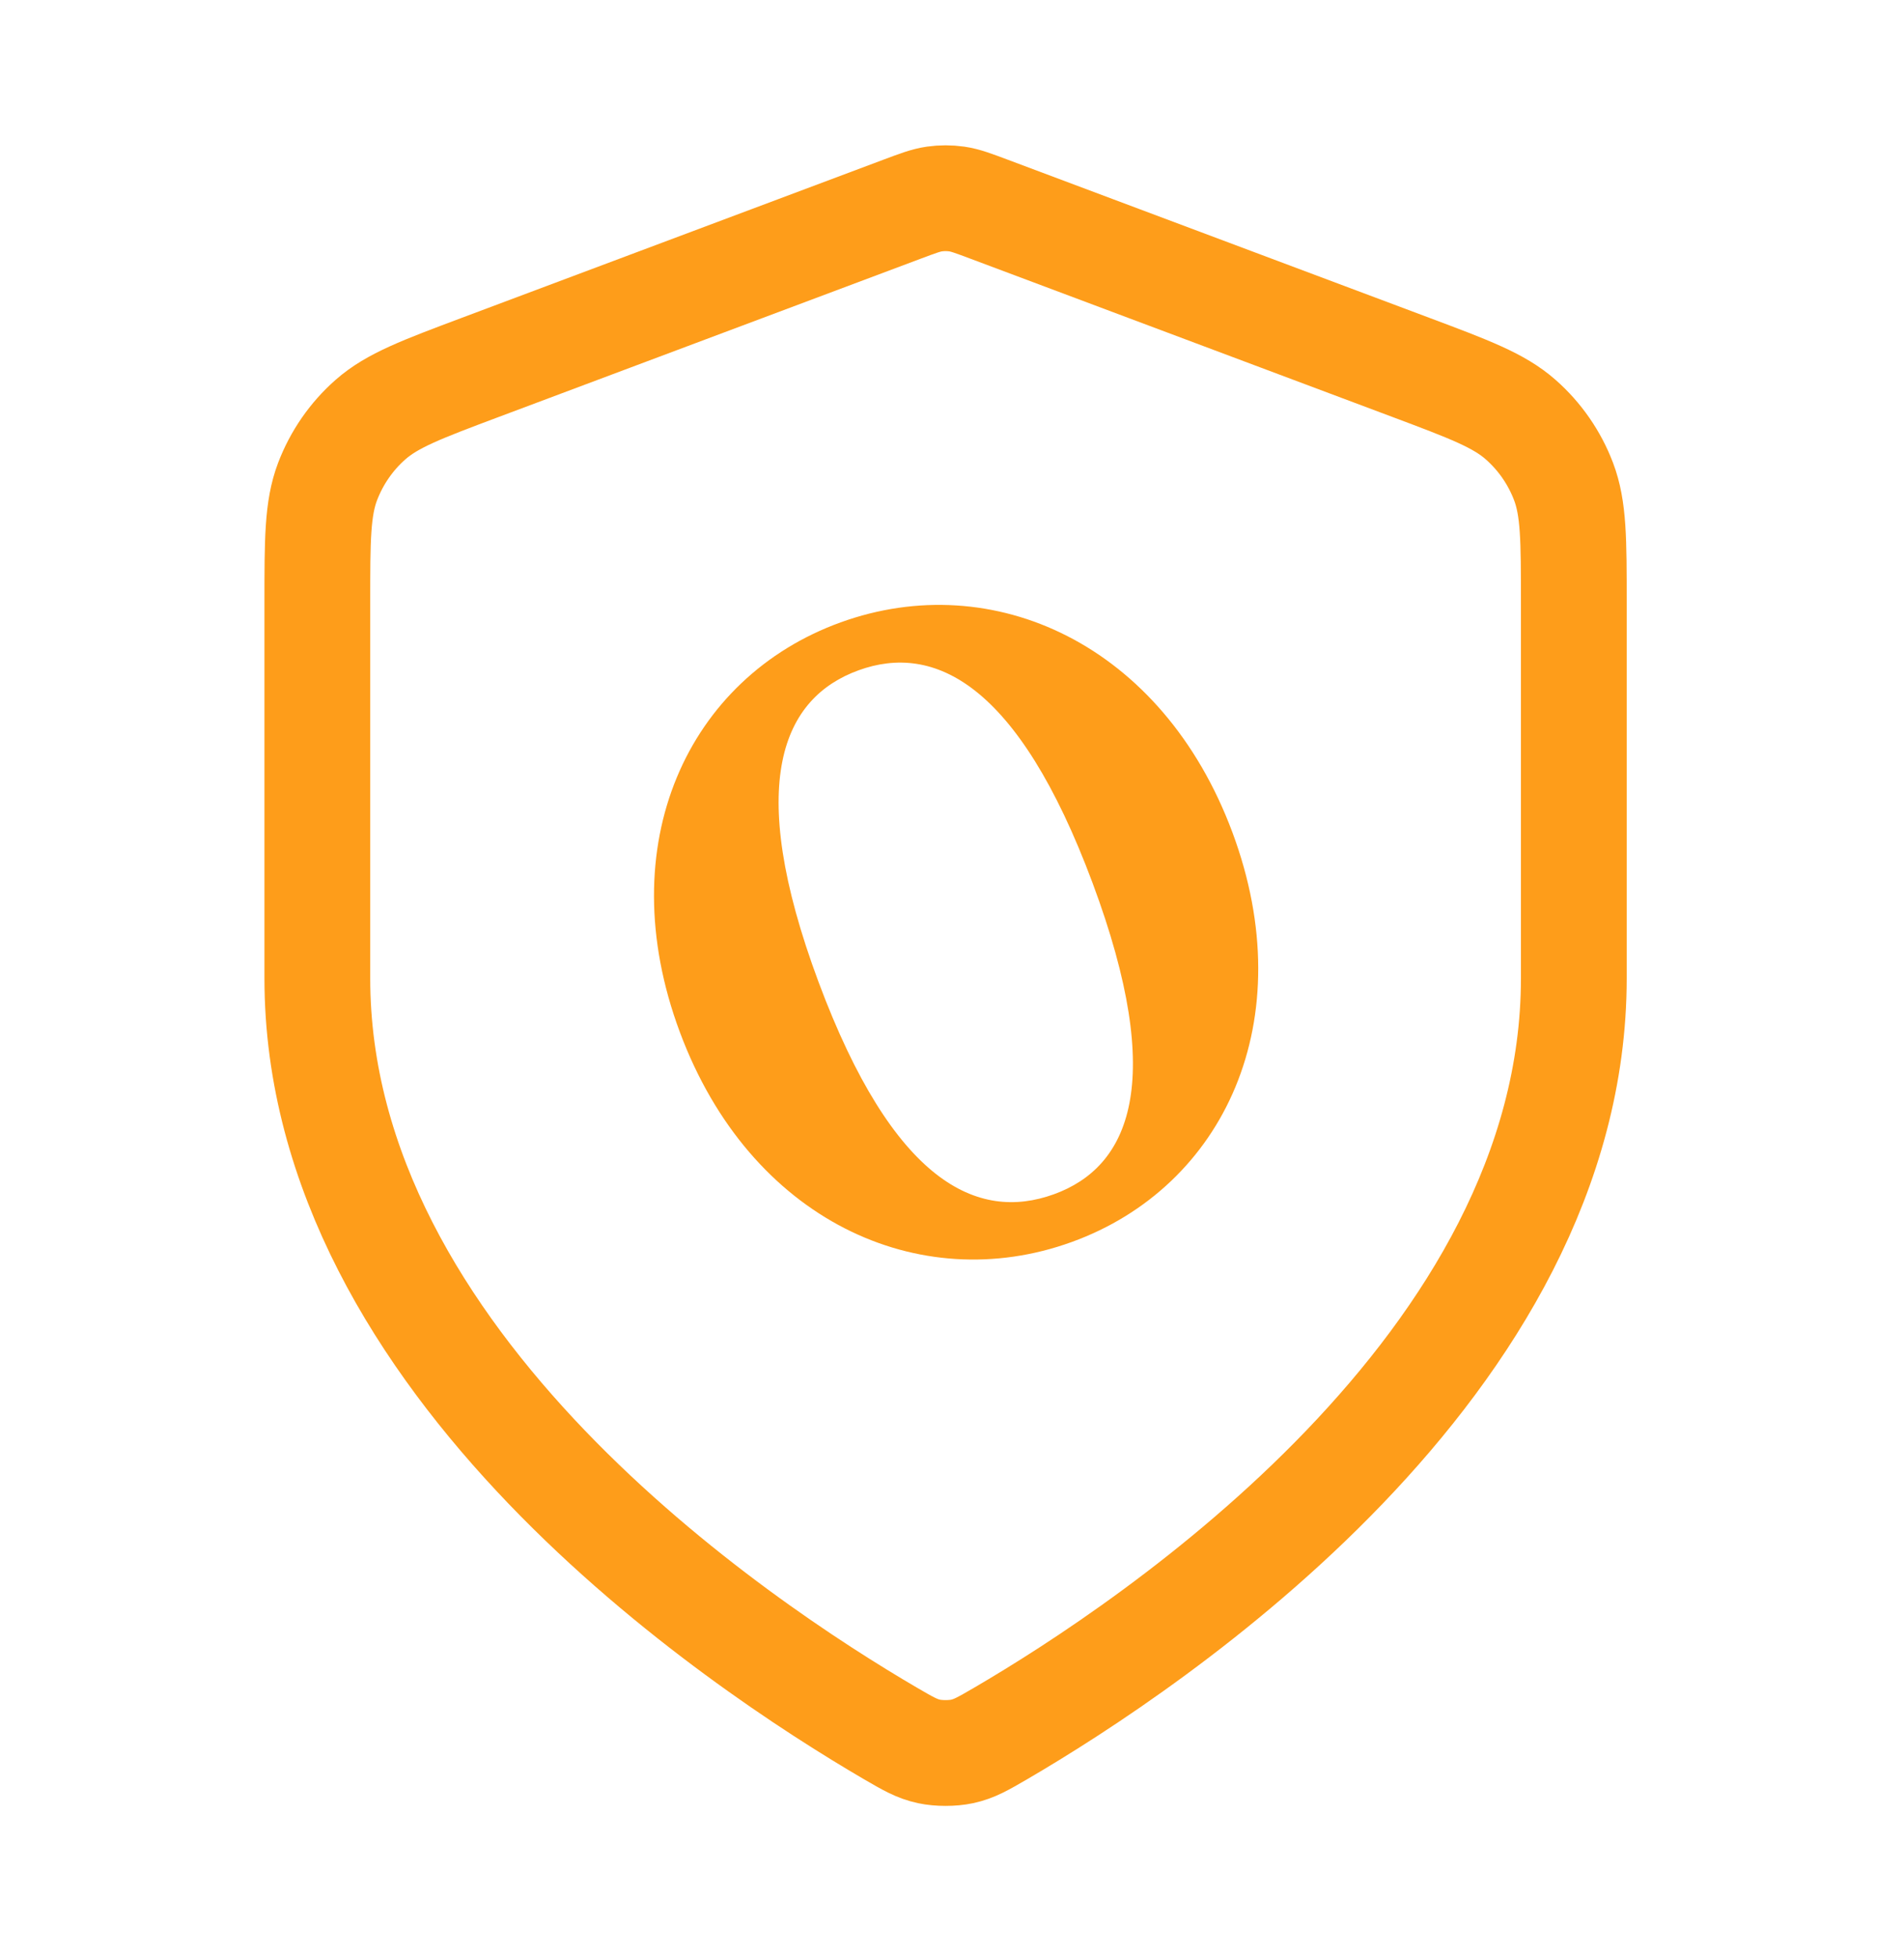
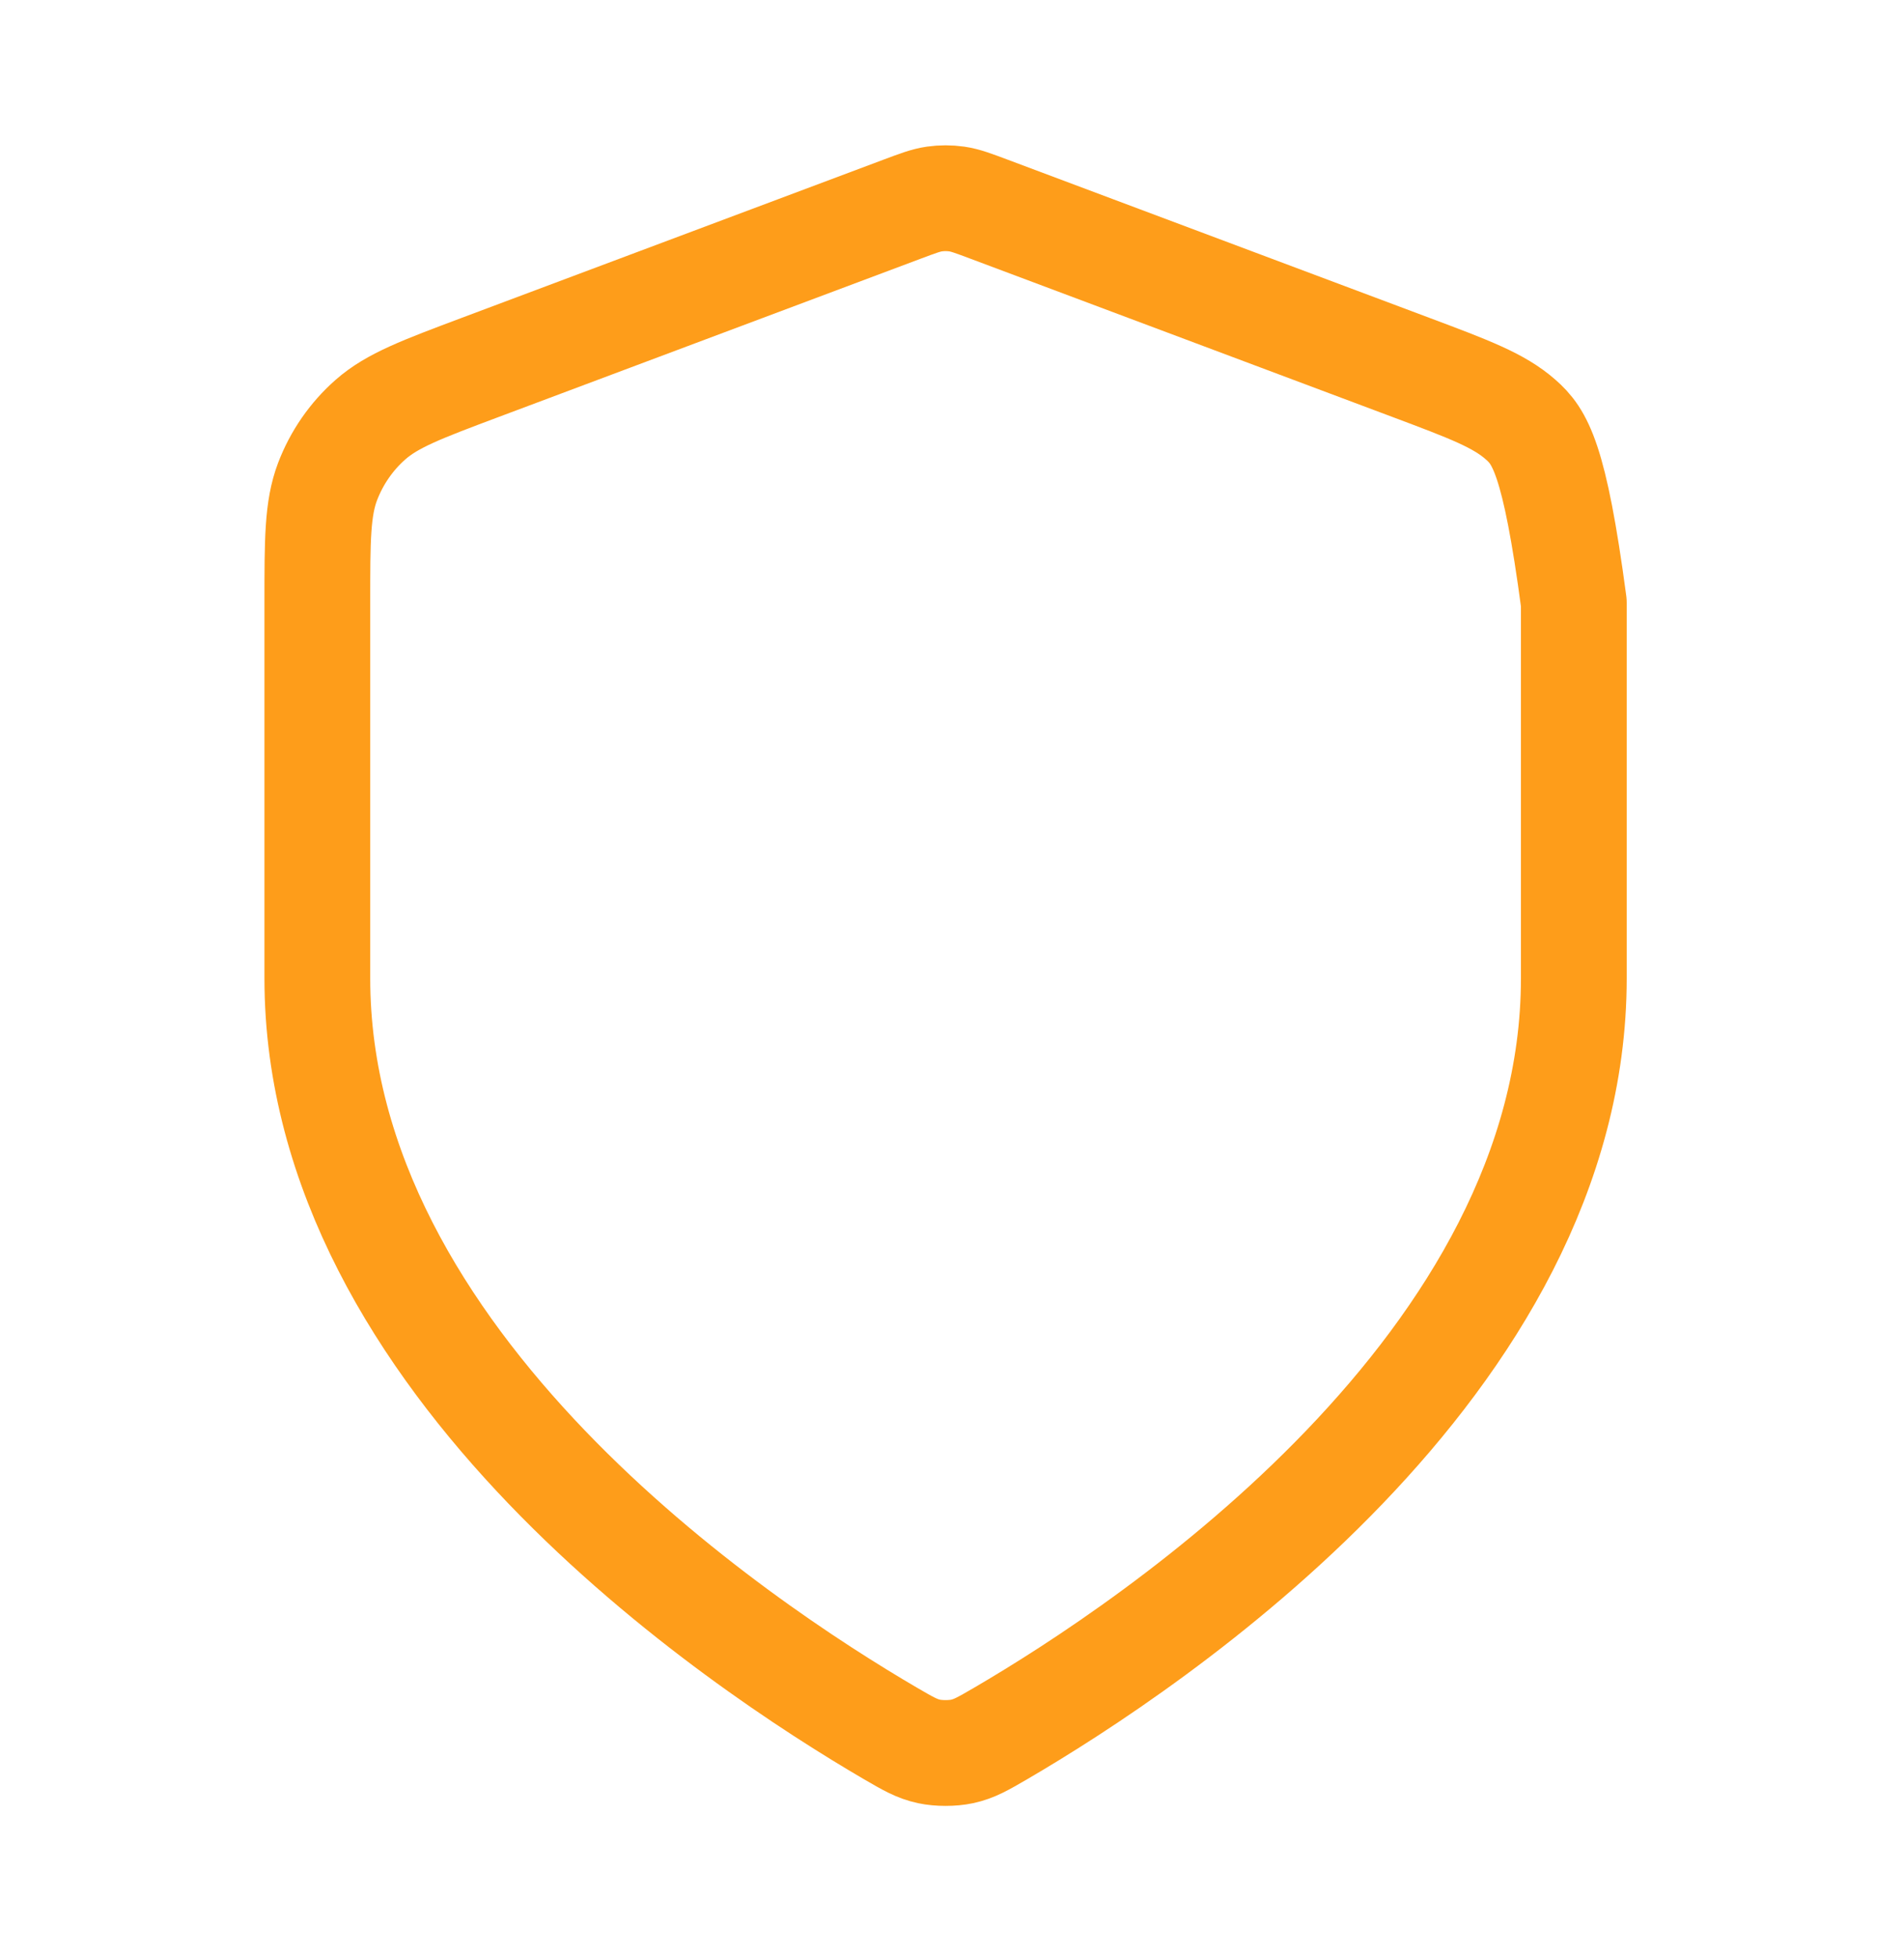
<svg xmlns="http://www.w3.org/2000/svg" width="36" height="37" viewBox="0 0 36 37" fill="none">
-   <path d="M16.842 32.771C17.171 32.962 17.335 33.058 17.567 33.108C17.747 33.147 18.01 33.147 18.19 33.108C18.422 33.058 18.586 32.962 18.915 32.771C21.808 31.083 29.757 25.782 29.757 18.494V11.393C29.757 10.206 29.757 9.613 29.563 9.102C29.392 8.652 29.113 8.249 28.751 7.931C28.341 7.57 27.786 7.361 26.674 6.944L18.713 3.959C18.404 3.843 18.25 3.785 18.091 3.762C17.95 3.742 17.807 3.742 17.666 3.762C17.507 3.785 17.353 3.843 17.044 3.959L9.083 6.944C7.972 7.361 7.416 7.57 7.006 7.931C6.644 8.249 6.366 8.652 6.194 9.102C6 9.613 6 10.206 6 11.393V18.494C6 25.782 13.95 31.083 16.842 32.771Z" stroke="#FE9D1A" stroke-width="2" stroke-linecap="round" stroke-linejoin="round" />
-   <path d="M15.894 11.765C18.778 10.721 21.976 12.179 23.301 15.732C24.625 19.285 23.145 22.436 20.261 23.479C17.375 24.523 14.179 23.065 12.855 19.512C11.53 15.959 13.011 12.808 15.894 11.765ZM19.925 22.576C21.345 22.063 22.07 20.479 20.657 16.689C19.244 12.9 17.653 12.155 16.233 12.671C14.812 13.186 14.066 14.775 15.477 18.564C16.89 22.353 18.481 23.098 19.925 22.576Z" fill="#FE9D1A" />
+   <path d="M16.842 32.771C17.171 32.962 17.335 33.058 17.567 33.108C17.747 33.147 18.01 33.147 18.19 33.108C18.422 33.058 18.586 32.962 18.915 32.771C21.808 31.083 29.757 25.782 29.757 18.494V11.393C29.392 8.652 29.113 8.249 28.751 7.931C28.341 7.57 27.786 7.361 26.674 6.944L18.713 3.959C18.404 3.843 18.25 3.785 18.091 3.762C17.95 3.742 17.807 3.742 17.666 3.762C17.507 3.785 17.353 3.843 17.044 3.959L9.083 6.944C7.972 7.361 7.416 7.57 7.006 7.931C6.644 8.249 6.366 8.652 6.194 9.102C6 9.613 6 10.206 6 11.393V18.494C6 25.782 13.95 31.083 16.842 32.771Z" stroke="#FE9D1A" stroke-width="2" stroke-linecap="round" stroke-linejoin="round" />
</svg>